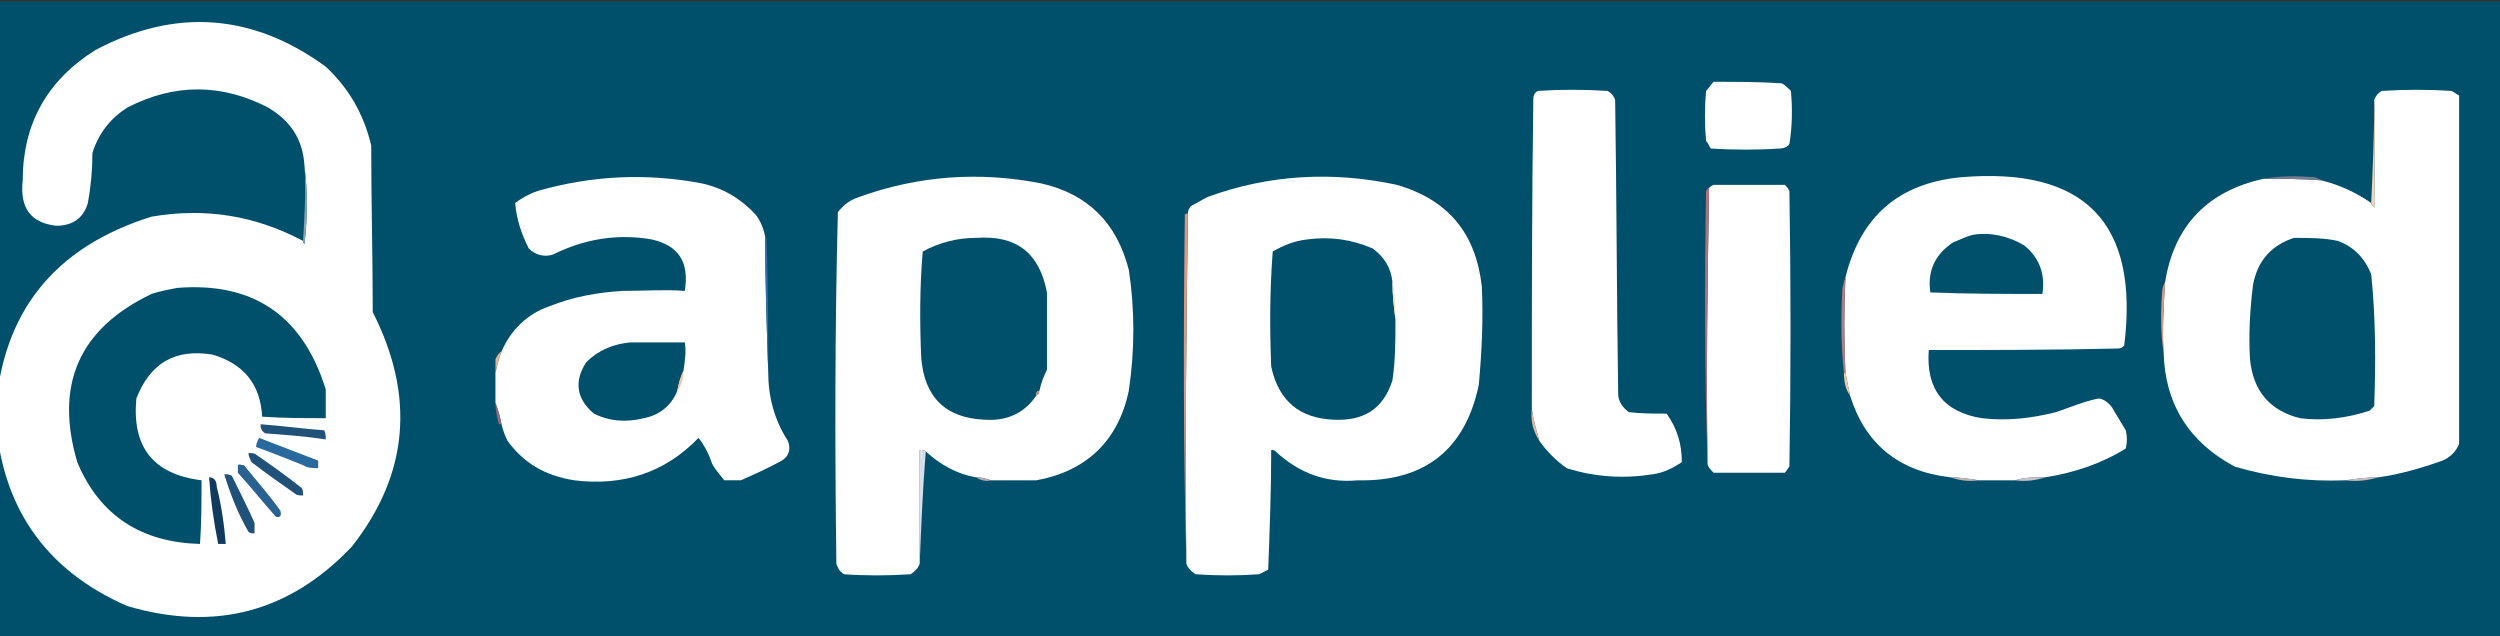
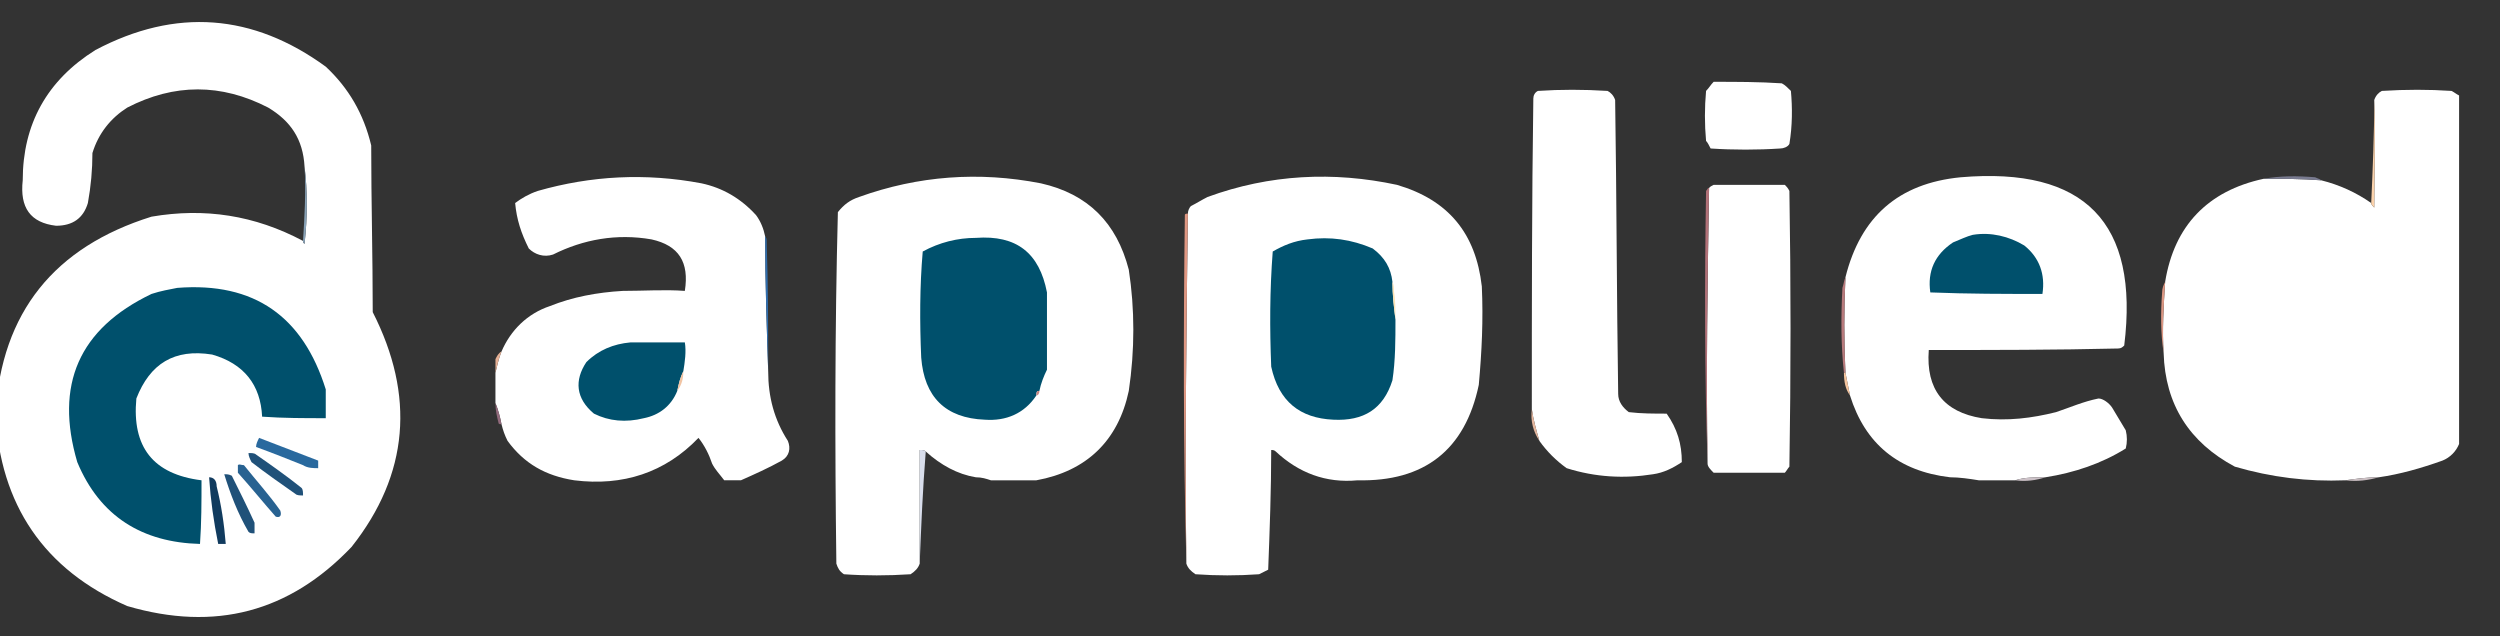
<svg xmlns="http://www.w3.org/2000/svg" xml:space="preserve" width="1650px" height="420px" version="1.1" style="shape-rendering:geometricPrecision; text-rendering:geometricPrecision; image-rendering:optimizeQuality; fill-rule:evenodd; clip-rule:evenodd" viewBox="0 0 1650 420">
  <rect x="0" y="0" width="1650" height="420" fill="#333333" stroke="none" />
  <defs>
    <style type="text/css">
   
    .fil0 {fill:#00506C}
    .fil20 {fill:#113B5E}
    .fil15 {fill:#205179}
    .fil19 {fill:#286291}
    .fil17 {fill:#29699E}
    .fil7 {fill:#306EAE}
    .fil4 {fill:#787A8F}
    .fil3 {fill:#88A2B7}
    .fil16 {fill:#916A7C}
    .fil5 {fill:#B17178}
    .fil8 {fill:#B87A7C}
    .fil22 {fill:#BDA7A8}
    .fil14 {fill:#C68784}
    .fil23 {fill:#C9B4B3}
    .fil25 {fill:#CBBFC3}
    .fil24 {fill:#CCC1C7}
    .fil21 {fill:#D9DEEC}
    .fil9 {fill:#DC9783}
    .fil6 {fill:#DF9782}
    .fil11 {fill:#E5B095}
    .fil18 {fill:#E5B79E}
    .fil12 {fill:#F1C4A3}
    .fil13 {fill:#F5C59F}
    .fil2 {fill:#FBD2AB}
    .fil10 {fill:#FBE3B4}
    .fil1 {fill:white}
   
  </style>
  </defs>
  <g id="Layer_x0020_1">
-     <rect class="fil0" x="-25" y="1" width="1700" height="420" />
    <g id="_1911987622528">
      <path class="fil1" d="M200 159c0,1 0,1 1,2 2,-18 2,-35 0,-51 -1,-18 -9,-30 -24,-39 -31,-16 -62,-16 -93,0 -11,7 -19,17 -23,30 0,11 -1,22 -3,33 -3,10 -10,15 -21,15 -17,-2 -24,-12 -22,-30 0,-37 16,-66 48,-86 53,-28 104,-24 152,11 15,14 25,31 30,52 0,37 1,73 1,110 28,55 24,107 -14,155 -41,43 -90,56 -148,39 -55,-24 -84,-67 -87,-127 4,-67 39,-110 103,-130 35,-6 68,-1 100,16z" />
    </g>
    <g id="_1911987622112">
      <path class="fil1" d="M1131 54c15,0 30,0 45,1 2,1 4,3 6,5 1,11 1,23 -1,35 -1,2 -4,3 -6,3 -15,1 -31,1 -46,0 -1,-2 -2,-4 -3,-5 -1,-11 -1,-22 0,-33 2,-2 3,-4 5,-6z" />
    </g>
    <g id="_1911987621664">
      <path class="fil1" d="M1016 291c-2,-7 -4,-14 -5,-21 0,-68 0,-137 1,-205 0,-2 1,-4 3,-5 15,-1 30,-1 46,0 2,1 4,3 5,6 1,65 1,129 2,194 0,5 3,9 7,12 8,1 17,1 25,1 7,10 10,20 10,32 -6,4 -12,7 -19,8 -19,3 -38,2 -57,-4 -7,-5 -13,-11 -18,-18z" />
    </g>
    <g id="_1911987622304">
      <path class="fil1" d="M1570 315c-8,0 -15,1 -22,2 -25,1 -49,-2 -73,-9 -30,-16 -46,-41 -47,-75 -1,-15 0,-31 1,-47 6,-37 28,-60 65,-68 12,0 25,0 38,1 12,3 23,8 33,15 0,1 1,2 2,3 0,-24 1,-47 0,-71 1,-3 3,-5 5,-6 16,-1 31,-1 46,0 2,1 3,2 5,3 0,77 0,154 0,230 -2,5 -6,9 -11,11 -14,5 -28,9 -42,11z" />
    </g>
    <g id="_1911987619840">
      <path class="fil2" d="M1567 66c1,24 0,47 0,71 -1,-1 -2,-2 -2,-3 1,-22 2,-45 2,-68z" />
    </g>
    <g id="_1911987619392">
      <path class="fil3" d="M201 110c2,16 2,33 0,51 -1,-1 -1,-1 -1,-2 1,-16 2,-33 1,-49z" />
    </g>
    <g id="_1911987620928">
      <path class="fil4" d="M1494 118c11,-2 22,-2 34,-1 2,1 3,1 4,2 -13,-1 -26,-1 -38,-1z" />
    </g>
    <g id="_1911987620800">
      <path class="fil1" d="M505 156c0,30 1,59 2,89 0,17 4,32 13,46 2,5 1,10 -4,13 -9,5 -18,9 -27,13 -3,0 -7,0 -11,0 -3,-4 -6,-7 -8,-11 -2,-6 -5,-12 -9,-17 -22,23 -50,32 -82,28 -19,-3 -33,-11 -44,-26 -2,-4 -3,-7 -4,-11 -1,-5 -2,-9 -4,-14 0,-6 0,-13 0,-20 1,-4 2,-9 4,-14 6,-14 17,-25 32,-30 15,-6 31,-9 48,-10 14,0 28,-1 41,0 3,-19 -4,-30 -22,-34 -23,-4 -45,0 -65,10 -6,2 -12,0 -16,-4 -5,-10 -8,-19 -9,-30 4,-3 9,-6 15,-8 35,-10 71,-12 108,-5 14,3 26,10 36,21 3,4 5,9 6,14z" />
    </g>
    <g id="_1911987619552">
      <path class="fil1" d="M654 317c-3,-1 -6,-2 -10,-2 -12,-2 -23,-8 -33,-17 -1,-1 -2,-1 -4,-1 0,25 0,50 0,75 -1,3 -3,5 -6,7 -15,1 -30,1 -44,0 -3,-2 -4,-4 -5,-7 -1,-78 -1,-155 1,-232 4,-5 8,-8 14,-10 39,-14 79,-17 120,-9 31,7 50,26 58,57 4,26 4,53 0,80 -7,33 -28,53 -61,59 -10,0 -20,0 -30,0z" />
    </g>
    <g id="_1911987617056">
      <path class="fil1" d="M783 372c-1,-77 0,-154 1,-231 0,-2 1,-4 2,-5 4,-2 7,-4 11,-6 41,-15 83,-17 125,-8 34,10 52,32 56,67 1,22 0,43 -2,65 -9,43 -36,64 -80,63 -21,2 -39,-5 -54,-19 -1,-1 -2,-1 -3,-1 0,26 -1,53 -2,79 -2,1 -4,2 -6,3 -14,1 -28,1 -42,0 -3,-2 -5,-4 -6,-7z" />
    </g>
    <g id="_1911987618496">
      <path class="fil1" d="M1350 315c-7,0 -14,0 -20,2 -8,0 -16,0 -24,0 -6,-1 -13,-2 -19,-2 -34,-4 -56,-22 -66,-54 -1,-5 -2,-10 -3,-15 -1,-21 -1,-42 0,-63 10,-40 35,-62 76,-66 82,-7 118,30 108,111 -1,1 -2,2 -4,2 -41,1 -83,1 -125,1 -2,26 10,41 35,45 17,2 33,0 49,-4 9,-3 18,-7 28,-9 3,0 7,3 9,6 3,5 6,10 9,15 1,4 1,8 0,12 -16,10 -34,16 -53,19z" />
    </g>
    <g id="_1911987617536">
      <path class="fil1" d="M1127 306c-1,-61 0,-121 1,-182 1,-1 1,-1 3,-2 15,0 31,0 47,0 1,1 2,2 3,4 1,60 1,121 0,182 -1,1 -2,3 -3,4 -16,0 -32,0 -47,0 -2,-2 -4,-4 -4,-6z" />
    </g>
    <g id="_1911987618816">
      <path class="fil5" d="M1128 124c-1,61 -2,121 -1,182 -2,-60 -2,-120 -1,-180 1,-1 1,-2 2,-2z" />
    </g>
    <g id="_1911987617248">
      <path class="fil6" d="M784 141c-1,77 -2,154 -1,231 -2,-77 -2,-153 -1,-230 0,-1 1,-1 2,-1z" />
    </g>
    <g id="_1911987647904">
      <path class="fil0" d="M1302 155c12,-2 24,1 34,7 10,8 14,19 12,32 -25,0 -49,0 -74,-1 -2,-14 3,-25 15,-33 5,-2 9,-4 13,-5z" />
    </g>
    <g id="_1911987648320">
-       <path class="fil0" d="M1514 157c10,0 20,0 29,2 11,4 18,12 22,22 3,29 3,58 2,87 -1,1 -2,2 -3,3 -15,5 -31,7 -46,5 -20,-5 -31,-18 -33,-39 -1,-16 0,-33 2,-49 3,-16 12,-26 27,-31z" />
-     </g>
+       </g>
    <g id="_1911987648928">
      <path class="fil0" d="M686 258c-2,0 -2,1 -2,3 -8,12 -20,17 -34,16 -26,-1 -40,-15 -42,-41 -1,-23 -1,-47 1,-70 11,-6 23,-9 35,-9 27,-2 42,10 47,36 0,17 0,34 0,51 -2,4 -4,9 -5,14z" />
    </g>
    <g id="_1911987648512">
      <path class="fil0" d="M919 186c0,9 1,17 2,25 0,13 0,27 -2,40 -6,19 -19,27 -39,26 -22,-1 -36,-12 -41,-35 -1,-25 -1,-50 1,-76 7,-4 14,-7 23,-8 15,-2 29,0 43,6 8,6 12,13 13,22z" />
    </g>
    <g id="_1911987648800">
      <path class="fil7" d="M505 156c1,1 1,2 1,4 1,28 1,57 1,85 -1,-30 -2,-59 -2,-89z" />
    </g>
    <g id="_1911987646400">
      <path class="fil0" d="M117 190c51,-4 83,19 98,67 0,6 0,13 0,19 -14,0 -28,0 -42,-1 -1,-21 -12,-35 -33,-41 -25,-4 -41,6 -50,29 -3,32 11,50 43,54 0,14 0,28 -1,42 -38,-1 -66,-18 -81,-54 -15,-51 1,-88 49,-111 6,-2 12,-3 17,-4z" />
    </g>
    <g id="_1911987645600">
      <path class="fil8" d="M1218 183c-1,21 -1,42 0,63 0,0 -1,0 -1,0 -2,-18 -2,-37 -1,-56 1,-3 1,-5 2,-7z" />
    </g>
    <g id="_1911987646816">
      <path class="fil9" d="M1429 186c-1,16 -2,32 -1,47 -2,-13 -2,-26 -1,-40 0,-3 1,-5 2,-7z" />
    </g>
    <g id="_1911987647168">
      <path class="fil10" d="M919 186c1,2 1,4 1,6 1,6 1,12 1,19 -1,-8 -2,-16 -2,-25z" />
    </g>
    <g id="_1911987645984">
      <path class="fil0" d="M451 245c-2,4 -3,8 -4,13 -4,10 -12,16 -22,18 -12,3 -23,2 -33,-3 -12,-10 -13,-22 -5,-34 8,-8 18,-12 29,-13 12,0 24,0 36,0 1,6 0,13 -1,19z" />
    </g>
    <g id="_1911987644608">
      <path class="fil11" d="M331 232c-2,5 -3,10 -4,14 0,-3 0,-6 0,-9 1,-2 2,-4 4,-5z" />
    </g>
    <g id="_1911987643616">
      <path class="fil12" d="M451 245c0,5 -1,9 -4,13 1,-5 2,-9 4,-13z" />
    </g>
    <g id="_1911987643808">
      <path class="fil13" d="M1217 246c0,0 1,0 1,0 1,5 2,10 3,15 -3,-4 -4,-9 -4,-15z" />
    </g>
    <g id="_1911987644640">
      <path class="fil14" d="M686 258c0,2 -1,3 -2,3 0,-2 0,-3 2,-3z" />
    </g>
    <g id="_1911987644128">
-       <path class="fil15" d="M172 280c14,1 28,3 42,4 1,2 1,4 1,6 -13,-2 -27,-3 -40,-4 -3,-2 -3,-4 -3,-6z" />
-     </g>
+       </g>
    <g id="_1911987642592">
      <path class="fil16" d="M327 266c2,5 3,9 4,14 -1,0 -2,0 -2,-1 -1,-4 -2,-8 -2,-13z" />
    </g>
    <g id="_1911987642496">
      <path class="fil17" d="M171 289c13,5 26,10 39,15 0,2 0,3 0,5 -3,0 -7,0 -10,-2 -10,-4 -20,-8 -31,-12 0,-2 1,-4 2,-6z" />
    </g>
    <g id="_1911987641728">
      <path class="fil15" d="M164 299c2,0 4,0 5,1 10,7 20,14 30,22 1,1 1,3 1,5 -2,0 -4,0 -5,-1 -10,-7 -20,-14 -29,-21 -1,-2 -2,-4 -2,-6z" />
    </g>
    <g id="_1911987643104">
      <path class="fil18" d="M1011 270c1,7 3,14 5,21 -4,-6 -6,-13 -5,-21z" />
    </g>
    <g id="_1911987642240">
      <path class="fil19" d="M157 307c1,-1 2,0 4,0 8,10 17,20 24,30 1,3 0,5 -3,4 -8,-9 -16,-19 -25,-29 0,-2 0,-4 0,-5z" />
    </g>
    <g id="_1911987640192">
      <path class="fil15" d="M148 313c2,0 3,0 5,1 5,10 10,20 15,31 0,2 0,5 0,7 -2,0 -3,0 -4,-1 -7,-12 -12,-25 -16,-38z" />
    </g>
    <g id="_1911987641408">
-       <path class="fil20" d="M138 315c3,0 5,2 5,6 3,12 5,25 6,38 -2,0 -3,0 -5,0 -3,-15 -5,-29 -6,-44z" />
+       <path class="fil20" d="M138 315c3,0 5,2 5,6 3,12 5,25 6,38 -2,0 -3,0 -5,0 -3,-15 -5,-29 -6,-44" />
    </g>
    <g id="_1911987639968">
      <path class="fil21" d="M611 298c-2,25 -3,49 -4,74 0,-25 0,-50 0,-75 2,0 3,0 4,1z" />
    </g>
    <g id="_1911987641024">
-       <path class="fil22" d="M644 315c4,0 7,1 10,2 -3,1 -7,0 -10,-2z" />
-     </g>
+       </g>
    <g id="_1911987641184">
-       <path class="fil23" d="M1287 315c6,0 13,1 19,2 -7,1 -13,0 -19,-2z" />
-     </g>
+       </g>
    <g id="_1911987638880">
      <path class="fil24" d="M1350 315c-6,2 -13,3 -20,2 6,-2 13,-2 20,-2z" />
    </g>
    <g id="_1911987637568">
      <path class="fil25" d="M1570 315c-7,2 -14,3 -22,2 7,-1 14,-2 22,-2z" />
    </g>
  </g>
</svg>